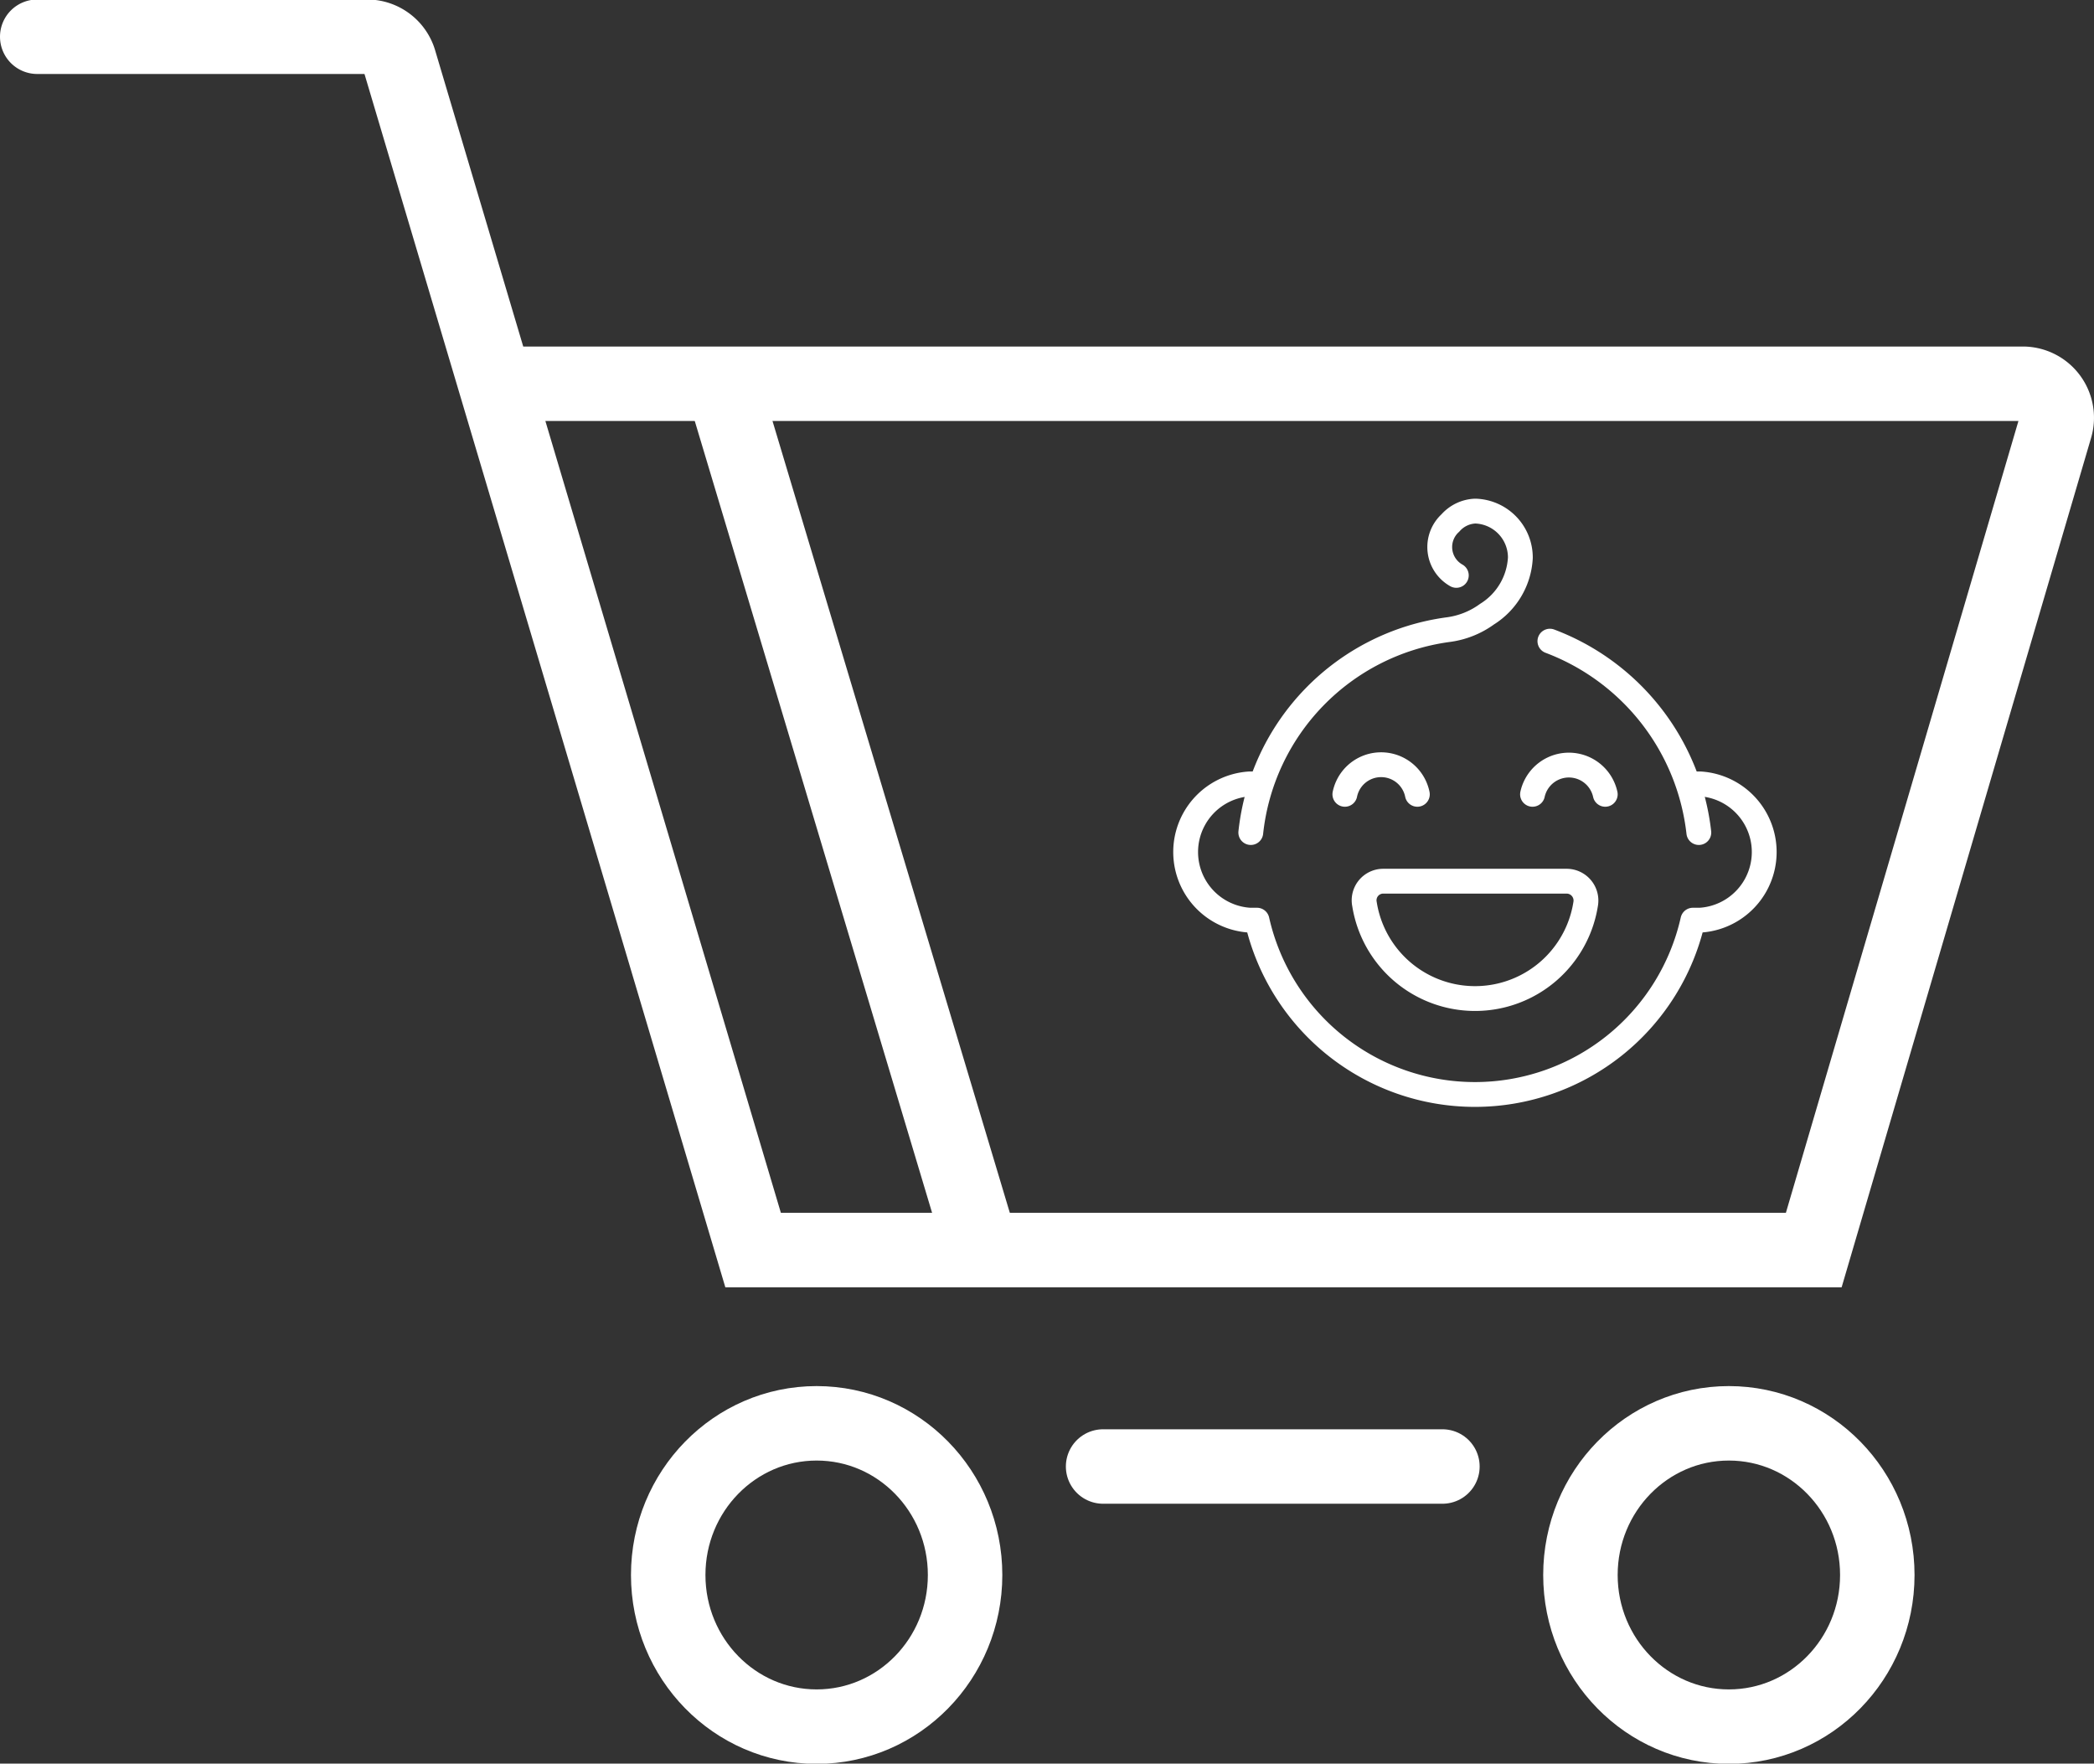
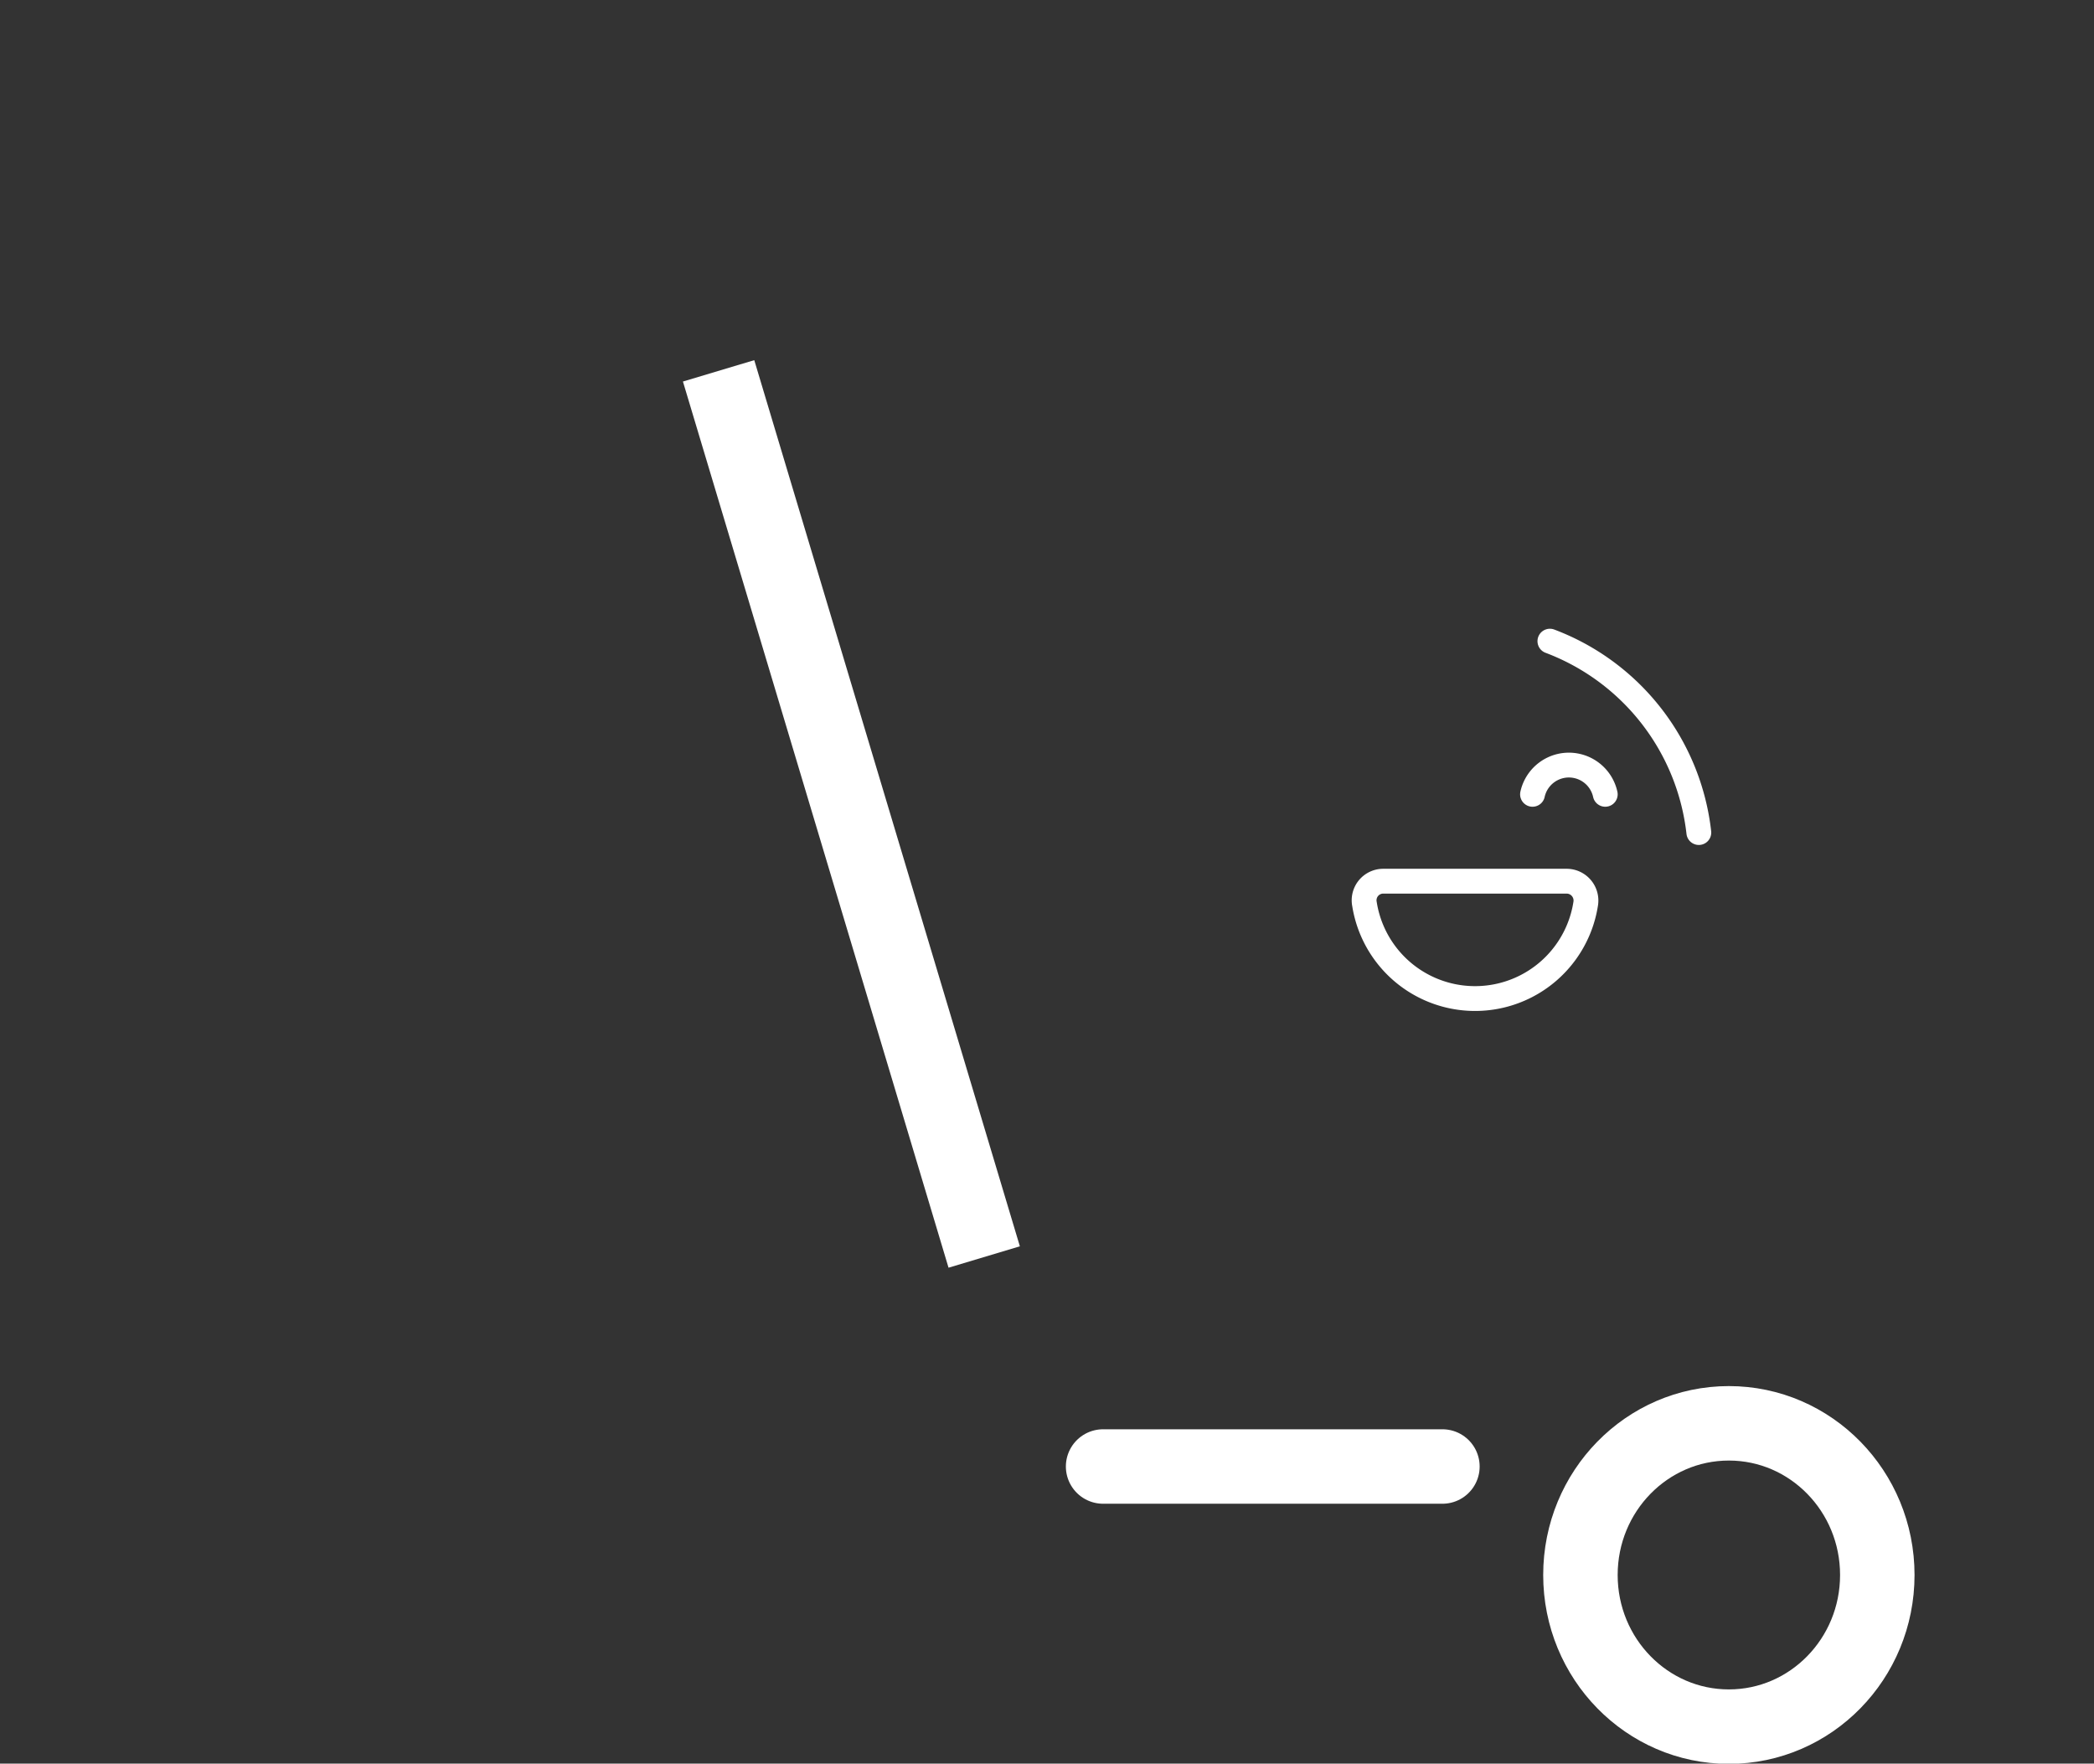
<svg xmlns="http://www.w3.org/2000/svg" viewBox="0 0 84.36 71.05">
  <rect x="0" y="0" width="84.36" height="71.05" fill="#333333" stroke="none" />
  <defs>
    <style>.cls-1,.cls-2,.cls-3{fill:none;stroke:#fff;}.cls-1,.cls-2{stroke-linecap:round;}.cls-1{stroke-linejoin:round;}.cls-2,.cls-3{stroke-miterlimit:10;stroke-width:3px;}</style>
  </defs>
  <g id="Livello_2" data-name="Livello 2">
    <g id="Livello_1-2" data-name="Livello 1">
      <g id="happy_baby_boy" data-name="happy baby boy">
-         <path class="cls-1" d="M68.12,31.58h.37a2.75,2.75,0,0,1,0,5.49H68.2a9,9,0,0,1-17.56,0h-.29a2.75,2.75,0,0,1,0-5.49h.38" />
        <path class="cls-1" d="M62.44,25.83a9.36,9.36,0,0,1,6,7.71" />
-         <path class="cls-1" d="M58.67,23.18a1.31,1.31,0,0,1-.24-2.11,1.41,1.41,0,0,1,1-.48,1.87,1.87,0,0,1,1.82,1.88,2.85,2.85,0,0,1-1.34,2.27,3.41,3.41,0,0,1-1.6.63,9.24,9.24,0,0,0-7.92,8.17" />
        <path class="cls-1" d="M61.74,32a1.5,1.5,0,0,1,2.93,0" />
-         <path class="cls-1" d="M54.18,32a1.49,1.49,0,0,1,2.92,0" />
        <path class="cls-1" d="M55.71,35.5a.77.77,0,0,0-.74.92,4.51,4.51,0,0,0,8.91,0,.78.78,0,0,0-.75-.92Z" />
      </g>
      <g id="CARRELLO_SPASA" data-name="CARRELLO SPASA">
-         <path class="cls-2" d="M20.08,15.46H81.5a1.37,1.37,0,0,1,1.3,1.77L73.07,50.36H30.34L16.1,2.48a1.36,1.36,0,0,0-1.29-1H1.5" />
-         <ellipse class="cls-3" cx="32.9" cy="63.45" rx="5.98" ry="6.11" />
        <ellipse class="cls-3" cx="69.65" cy="63.45" rx="5.98" ry="6.11" />
        <line class="cls-2" x1="44.44" y1="59.08" x2="58.11" y2="59.08" />
      </g>
      <line class="cls-3" x1="28.95" y1="14.94" x2="39.65" y2="50.64" />
    </g>
  </g>
</svg>